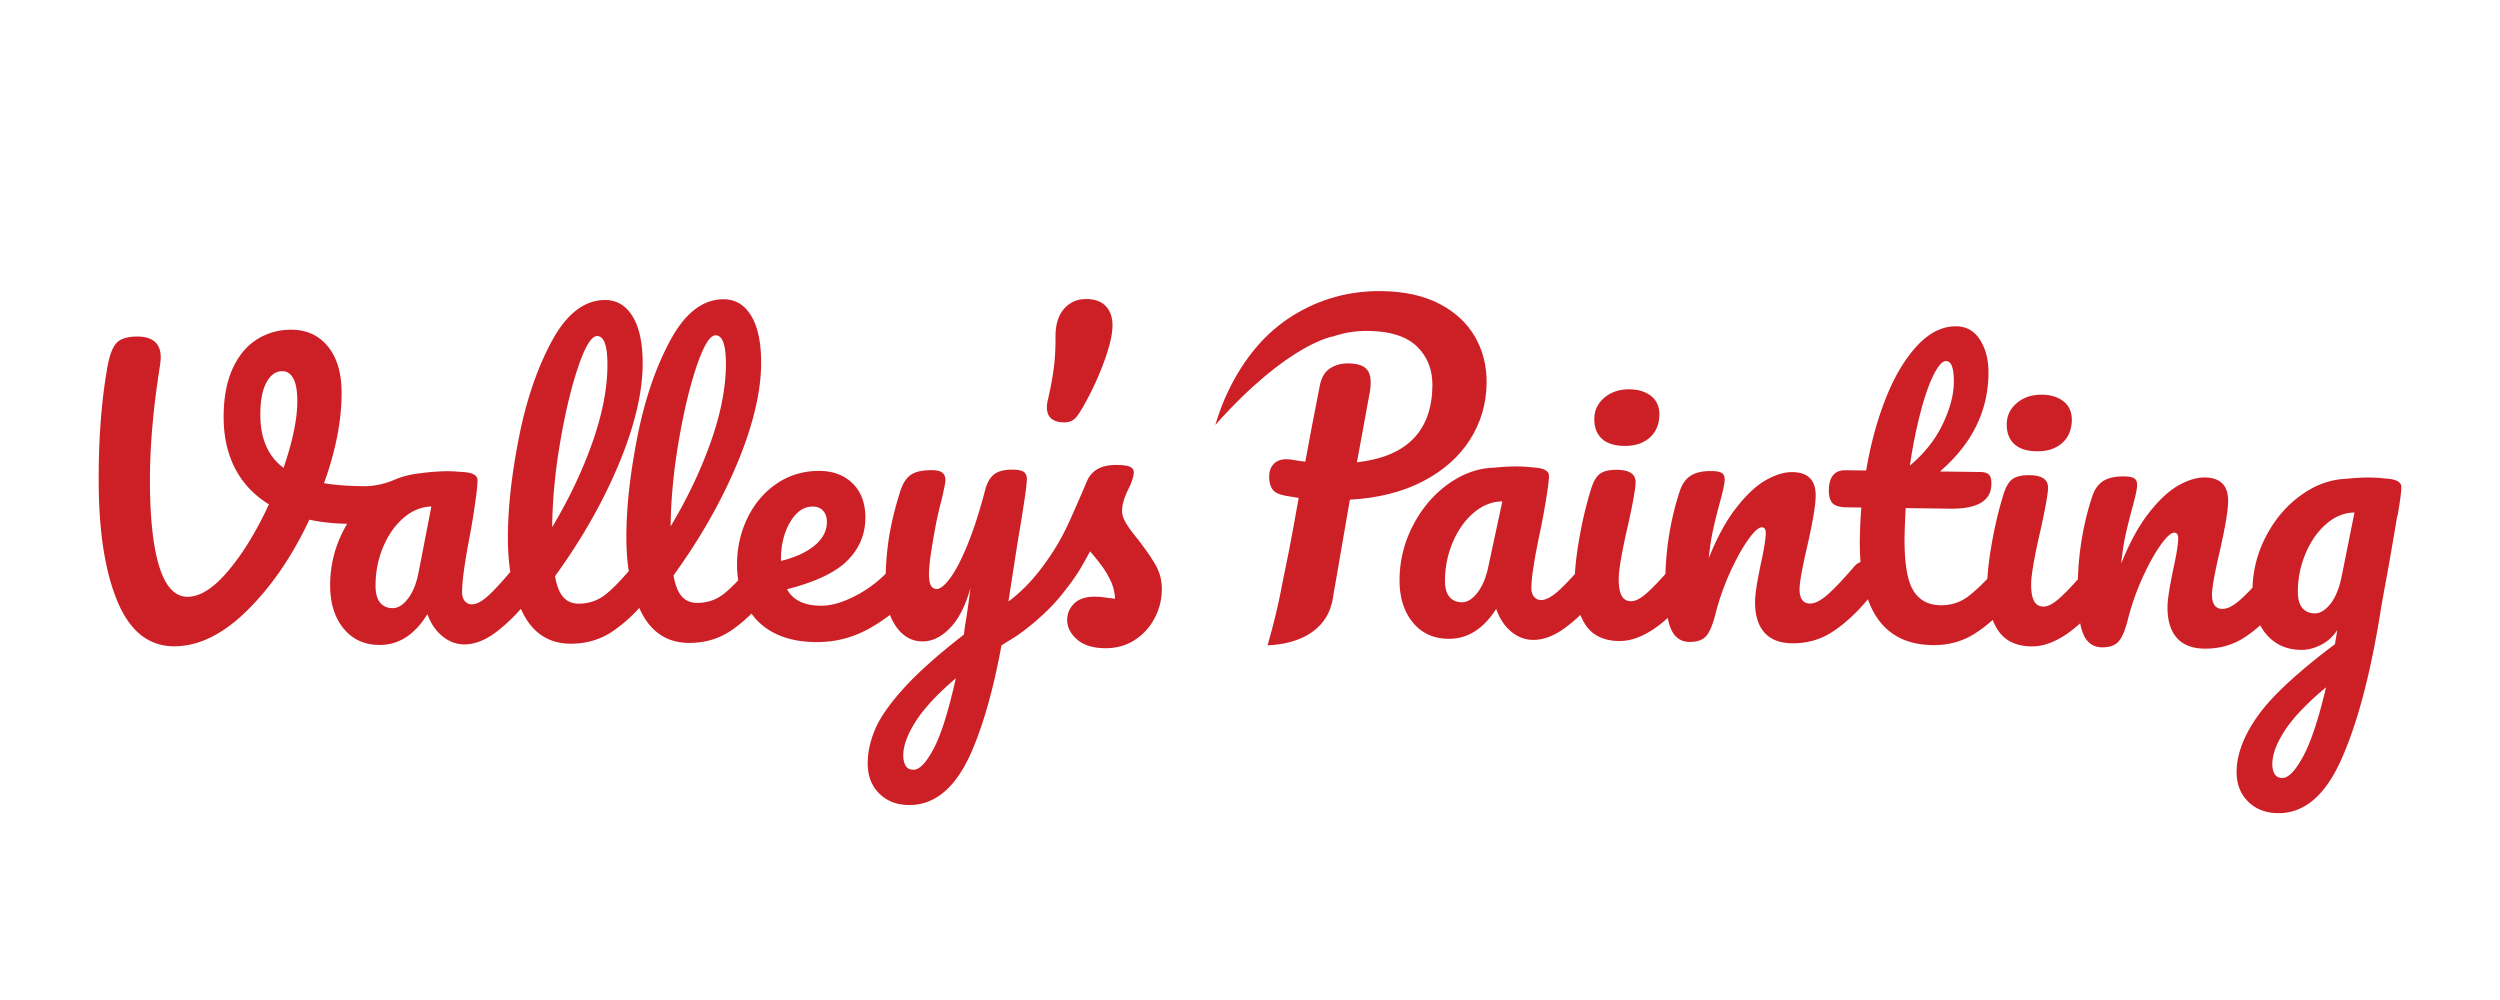
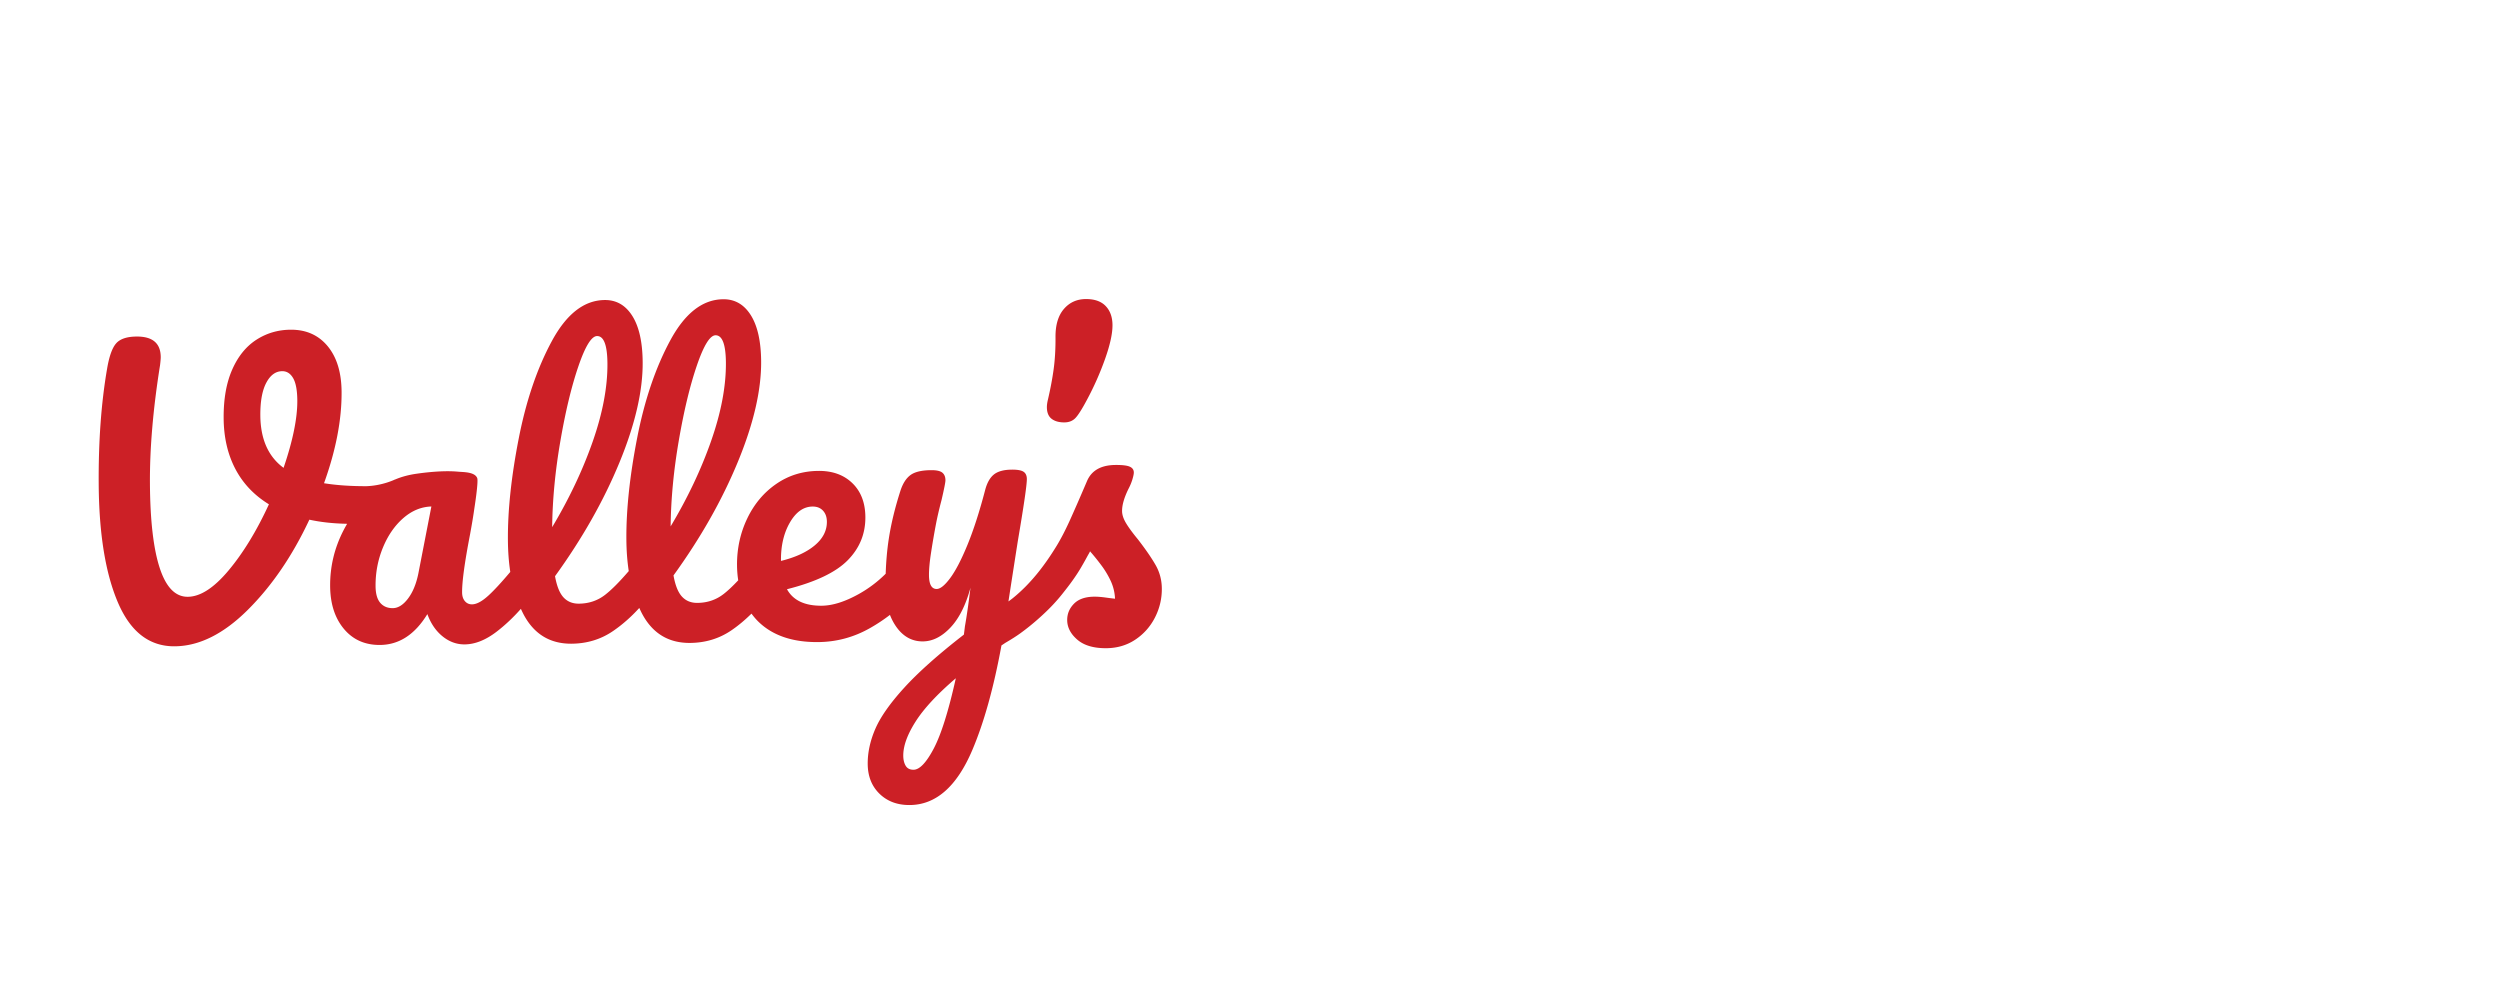
<svg xmlns="http://www.w3.org/2000/svg" width="720" height="288" viewBox="0 0 720 288" preserveAspectRatio="none">
  <g fill="#CC2026">
    <path d="M303.471 106.181c-.366 2.728-.921 5.696-1.667 8.909-.205.839-.304 1.571-.301 2.199.012 1.537.471 2.65 1.382 3.341.91.693 2.133 1.032 3.67 1.022 1.325-.01 2.387-.435 3.184-1.276.797-.843 1.884-2.561 3.263-5.151a85.366 85.366 0 0 0 5.262-11.861c1.438-4.058 2.15-7.307 2.134-9.75-.017-2.303-.674-4.128-1.972-5.481-1.301-1.352-3.206-2.019-5.718-2.004-2.582.018-4.687.972-6.313 2.868-1.628 1.895-2.432 4.588-2.408 8.075.023 3.35-.15 6.386-.516 9.109zM334.607 169.513c-.016-2.44-.605-4.688-1.769-6.739-1.166-2.05-2.875-4.536-5.127-7.451-1.547-1.874-2.69-3.437-3.432-4.688-.741-1.249-1.115-2.399-1.121-3.445-.012-1.744.601-3.878 1.842-6.398.481-.91.859-1.818 1.133-2.729.272-.907.408-1.572.406-1.99-.004-.768-.393-1.324-1.162-1.668-.772-.345-2.133-.509-4.086-.495-4.186.026-6.934 1.58-8.239 4.658-2.061 4.83-3.729 8.642-5.002 11.442-1.273 2.797-2.53 5.214-3.772 7.247-3.44 5.626-7.466 10.88-12.626 15.041-.397.319-.814.612-1.217.924.29-1.949 1.184-7.729 2.692-17.358 1.747-10.271 2.616-16.24 2.605-17.915-.008-.977-.327-1.674-.957-2.088-.63-.413-1.749-.618-3.353-.606-2.302.015-4.027.481-5.173 1.395-1.146.916-1.99 2.418-2.536 4.515-1.631 6.224-3.326 11.468-5.076 15.736-1.753 4.269-3.406 7.454-4.96 9.557-1.558 2.104-2.859 3.158-3.906 3.167-1.465.01-2.207-1.313-2.224-3.966-.01-1.672.185-3.819.587-6.438.401-2.621.87-5.361 1.411-8.226.404-2.097.947-4.439 1.629-7.024.745-3.216 1.118-5.099 1.114-5.659-.006-.978-.31-1.708-.904-2.193-.597-.482-1.663-.722-3.197-.71-2.722.016-4.707.483-5.957 1.399s-2.217 2.42-2.901 4.519c-1.574 4.896-2.696 9.529-3.363 13.891-.478 3.115-.769 6.462-.888 10.017a35.269 35.269 0 0 1-7.747 5.846c-3.999 2.225-7.567 3.347-10.707 3.367-4.885.03-8.21-1.551-9.974-4.752 8.219-2.072 14.045-4.854 17.477-8.331 3.431-3.476 5.131-7.62 5.1-12.437-.027-4.116-1.269-7.369-3.727-9.76-2.459-2.393-5.711-3.574-9.758-3.548-4.536.03-8.591 1.278-12.168 3.744-3.579 2.465-6.365 5.781-8.362 9.944-1.996 4.166-2.978 8.653-2.947 13.468.009 1.529.136 2.975.342 4.355-1.61 1.71-3.036 3.051-4.264 3.992-2.152 1.655-4.66 2.491-7.52 2.509-1.815.013-3.284-.588-4.408-1.801-1.125-1.215-1.941-3.251-2.447-6.108 7.814-10.797 13.988-21.687 18.521-32.672 4.534-10.984 6.774-20.627 6.721-28.935-.039-5.791-1.028-10.23-2.966-13.324-1.94-3.093-4.584-4.629-7.933-4.606-5.932.039-11.016 3.981-15.256 11.822-4.24 7.845-7.424 17.215-9.55 28.116-2.126 10.897-3.163 20.604-3.107 29.118.021 3.305.25 6.385.682 9.232-2.717 3.157-5.005 5.451-6.855 6.872-2.153 1.655-4.659 2.491-7.519 2.51-1.816.013-3.285-.589-4.409-1.801-1.124-1.216-1.941-3.252-2.448-6.109 7.814-10.797 13.989-21.687 18.523-32.674 4.535-10.983 6.774-20.627 6.719-28.932-.038-5.79-1.027-10.232-2.966-13.325-1.94-3.092-4.583-4.628-7.932-4.606-5.933.038-11.017 3.982-15.257 11.823-4.241 7.842-7.424 17.212-9.55 28.114-2.127 10.897-3.164 20.603-3.106 29.116.021 3.315.249 6.399.684 9.253-2.555 3.025-4.632 5.278-6.23 6.746-1.874 1.723-3.473 2.587-4.798 2.594-.837.006-1.519-.305-2.048-.927-.526-.624-.793-1.46-.8-2.507-.021-3.138.745-8.728 2.298-16.764.56-3.059.958-5.47 1.207-7.282 0 0 1.253-7.833.845-8.884-.696-1.798-3.926-1.701-5.415-1.838-2.548-.238-5.14-.137-7.688.075a76.187 76.187 0 0 0-4.293.496c-2.153.299-4.266.83-6.259 1.675l-.012-.014s-3.61 1.789-8.272 1.936c-4.543.009-8.609-.271-12.18-.853 3.426-9.512 5.114-18.281 5.061-26.305-.036-5.583-1.373-9.969-4.011-13.163-2.638-3.191-6.191-4.775-10.655-4.745-3.629.023-6.919.988-9.873 2.891-2.954 1.903-5.272 4.764-6.956 8.574-1.687 3.818-2.51 8.48-2.474 13.994.037 5.511 1.148 10.371 3.34 14.577 2.19 4.209 5.422 7.623 9.696 10.246-3.509 7.63-7.376 13.971-11.598 19.019-4.225 5.055-8.151 7.593-11.778 7.616-3.559.024-6.247-2.733-8.063-8.267-1.815-5.538-2.758-13.644-2.827-24.318-.067-10.186.905-21.569 2.916-34.143.133-1.115.198-1.885.195-2.303-.025-3.979-2.341-5.951-6.947-5.92-2.792.019-4.758.676-5.9 1.974-1.143 1.301-2.017 3.766-2.62 7.396-1.681 9.781-2.481 20.812-2.401 33.091.094 14.376 1.948 25.771 5.562 34.192 3.614 8.419 9.047 12.604 16.305 12.557 7.047-.046 14.056-3.528 21.023-10.445 6.967-6.921 12.893-15.593 17.781-26.023 3.27.718 6.9 1.111 10.883 1.187a36.42 36.42 0 0 0-1.128 2.048c-2.551 5.005-3.806 10.302-3.769 15.88.032 5.094 1.35 9.203 3.953 12.327 2.601 3.121 6.065 4.67 10.393 4.643 5.51-.036 10.063-2.998 13.653-8.883.994 2.714 2.456 4.853 4.385 6.409 1.929 1.558 4.045 2.327 6.349 2.313 2.999-.019 6.096-1.258 9.291-3.724 2.403-1.853 4.708-4.024 6.91-6.513.275.597.552 1.188.855 1.752 3 5.563 7.572 8.323 13.713 8.284 4.464-.03 8.452-1.24 11.96-3.638 2.68-1.828 5.202-4.052 7.572-6.655.279.611.564 1.212.872 1.785 3.002 5.563 7.573 8.323 13.714 8.285 4.464-.03 8.452-1.241 11.961-3.638 2.011-1.371 3.926-2.99 5.764-4.8.613.823 1.269 1.618 2.018 2.343 4.071 3.949 9.772 5.901 17.098 5.854 5.372-.034 10.407-1.392 15.098-4.076a48.583 48.583 0 0 0 5.67-3.763 15.687 15.687 0 0 0 1.757 3.349c2.008 2.882 4.581 4.314 7.72 4.293 2.791-.02 5.436-1.343 7.931-3.978 2.495-2.632 4.422-6.464 5.785-11.499-.595 4.818-1.131 8.523-1.601 11.108l-.298 2.407c-7.431 5.769-13.17 10.885-17.223 15.344-4.053 4.454-6.819 8.397-8.297 11.827-1.478 3.428-2.205 6.781-2.184 10.062.024 3.56 1.158 6.429 3.407 8.613 2.247 2.185 5.15 3.265 8.708 3.24 7.534-.049 13.537-5.319 18.002-15.817 3.374-7.924 6.172-17.979 8.403-30.151.464-.287.9-.613 1.258-.824 1.422-.833 2.831-1.7 4.17-2.664a66.4 66.4 0 0 0 5.147-4.135c.478-.421.952-.851 1.417-1.285 1.964-1.814 3.797-3.741 5.465-5.835a130.79 130.79 0 0 0 1.642-2.097 60.17 60.17 0 0 0 2.682-3.763c.365-.562.721-1.131 1.063-1.708.447-.76.881-1.525 1.311-2.295.229-.413.458-.832.682-1.251.063-.116.715-1.198.663-1.259a65.942 65.942 0 0 1 3.165 3.904 25.64 25.64 0 0 1 2.804 4.642 13.503 13.503 0 0 1 1.238 5.12 93.626 93.626 0 0 1-2.777-.35c-1.224-.166-2.289-.245-3.194-.239-2.583.018-4.532.693-5.847 2.027-1.318 1.335-1.97 2.908-1.958 4.722.012 2.092.985 3.973 2.915 5.633 1.929 1.662 4.709 2.482 8.337 2.458 3.14-.022 5.923-.841 8.357-2.462 2.43-1.62 4.319-3.743 5.664-6.368a17.824 17.824 0 0 0 1.983-8.339zM81.669 134.74c-4.418-3.249-6.649-8.294-6.693-15.133-.026-4.046.545-7.173 1.718-9.38 1.172-2.207 2.701-3.313 4.584-3.324 1.325-.008 2.375.662 3.154 2.019.774 1.354 1.173 3.499 1.193 6.428.033 5.095-1.286 11.559-3.956 19.39zm35.832 37.657c-1.385 1.824-2.843 2.737-4.377 2.749-1.536.011-2.742-.507-3.622-1.546-.88-1.043-1.326-2.642-1.339-4.806-.025-3.909.683-7.611 2.126-11.109 1.441-3.497 3.394-6.318 5.857-8.466 2.462-2.143 5.159-3.261 8.09-3.35l-3.747 19.284c-.608 3.005-1.604 5.422-2.988 7.244zm53.19-45.199c-2.877 8.22-6.768 16.425-11.666 24.622.085-7.885.87-16.126 2.35-24.717 1.478-8.593 3.21-15.792 5.196-21.596s3.78-8.711 5.386-8.723c1.952-.012 2.949 2.634 2.982 7.936.046 6.769-1.372 14.26-4.248 22.478zm34.119-.222c-2.877 8.219-6.766 16.425-11.666 24.621.087-7.885.871-16.125 2.351-24.718 1.478-8.59 3.209-15.79 5.196-21.595 1.985-5.806 3.782-8.713 5.387-8.723 1.952-.011 2.947 2.633 2.982 7.935.044 6.771-1.373 14.261-4.25 22.48zm20.11 34.356c-.028-4.254.838-7.889 2.599-10.9 1.759-3.014 3.929-4.53 6.511-4.546 1.256-.009 2.253.387 2.991 1.186.738.797 1.112 1.861 1.121 3.186.017 2.582-1.156 4.857-3.515 6.827-2.36 1.968-5.596 3.452-9.705 4.458l-.002-.211zm44 54.245c-2.138 4.059-4.079 6.099-5.821 6.11-1.047.005-1.799-.375-2.258-1.138-.461-.767-.693-1.738-.701-2.924-.018-2.793 1.164-6.063 3.548-9.813 2.383-3.746 6.243-7.907 11.589-12.478-2.101 9.436-4.221 16.183-6.357 20.243z" />
    <g>
-       <path d="M423.326 126.668c3.134-4.914 4.739-10.334 4.817-16.268.063-4.952-1.048-9.415-3.332-13.39-2.289-3.969-5.701-7.138-10.239-9.501-4.542-2.359-10.091-3.584-16.649-3.67-9.279-.12-17.806 2.228-25.58 7.046-7.772 4.819-14.012 12.135-18.709 21.949-1.423 2.972-2.613 6.168-3.622 9.538 21.145-23.71 34.03-25.511 34.03-25.511v.001c3.134-1.083 6.49-1.604 10.068-1.56 6.348.083 11.022 1.594 14.02 4.528 2.998 2.936 4.468 6.704 4.407 11.311-.17 13.046-7.419 20.385-21.746 22.012l3.718-20.259c.149-.694.23-1.602.246-2.718.024-1.884-.465-3.269-1.464-4.154-1.001-.885-2.653-1.341-4.955-1.373-2.024-.026-3.792.458-5.305 1.45-1.514.991-2.495 2.671-2.943 5.037-1.795 9.12-3.181 16.392-4.158 21.824-.907-.081-2.195-.271-3.864-.575-.35-.072-.872-.117-1.568-.125-1.536-.02-2.746.421-3.63 1.315-.884.896-1.336 2.111-1.355 3.645-.02 1.466.278 2.673.895 3.623.617.95 1.969 1.613 4.058 1.99-.351-.072.835.116 3.551.569 0 0-2.607 14.839-3.711 19.737-1.123 4.979-1.626 10.002-5.24 22.713-.001.005.008.003.011.002 16.449-.761 18.24-11.449 18.305-11.573.343-.662.368-1.463.521-2.249l4.866-28.121c8.101-.452 15.103-2.212 21.004-5.275 5.901-3.064 10.417-7.051 13.553-11.968zM461.274 126.301c1.447 1.379 3.636 2.086 6.567 2.127 2.997.039 5.418-.75 7.253-2.367 1.835-1.616 2.771-3.819 2.809-6.61.028-2.302-.751-4.091-2.338-5.369-1.59-1.278-3.675-1.931-6.255-1.964-2.861-.039-5.263.75-7.201 2.365-1.941 1.614-2.926 3.643-2.958 6.083-.031 2.445.676 4.356 2.123 5.735zM580.058 127.848c1.448 1.381 3.636 2.088 6.565 2.126 3.002.039 5.418-.747 7.255-2.363 1.833-1.616 2.771-3.822 2.809-6.61.028-2.305-.751-4.095-2.338-5.372-1.59-1.276-3.675-1.931-6.254-1.964-2.863-.038-5.265.752-7.203 2.365-1.94 1.616-2.925 3.643-2.957 6.085-.032 2.442.674 4.352 2.123 5.733z" />
-       <path d="M685.564 176.274c.305-1.949 1.02-5.953 2.146-12.01 1.364-7.742 2.253-12.935 2.669-15.609l.091.043c.01-.047.019-.105.027-.152 0 0 1.405-7.808 1.018-8.865-.659-1.813-3.893-1.779-5.377-1.945-2.544-.288-5.14-.24-7.688-.075-.848.053-1.698.13-2.543.218-4.429.148-8.652 1.585-12.664 4.346-4.332 2.979-7.82 6.946-10.467 11.901-2.54 4.753-3.882 9.8-4.052 15.13-1.413 1.5-2.64 2.71-3.679 3.611-1.941 1.684-3.606 2.517-5.003 2.498-2.023-.026-3.017-1.436-2.98-4.228.026-1.951.739-5.955 2.146-12.007 1.628-7.098 2.461-12.006 2.494-14.728.063-4.535-2.178-6.831-6.713-6.891-2.304-.03-4.845.74-7.62 2.306-2.776 1.573-5.62 4.221-8.528 7.951-2.912 3.729-5.556 8.581-7.936 14.553.317-3.066.701-5.646 1.146-7.731.446-2.09 1.035-4.524 1.771-7.304 1.096-3.895 1.652-6.399 1.666-7.517.014-.976-.258-1.641-.812-1.997-.554-.357-1.529-.546-2.924-.563-2.582-.035-4.595.412-6.037 1.334-1.442.924-2.488 2.393-3.144 4.407-2.499 7.558-3.873 15.529-4.151 23.901-2.039 2.281-3.752 4.051-5.125 5.289-1.906 1.72-3.488 2.572-4.743 2.555-1.327-.018-2.26-.588-2.806-1.713-.541-1.12-.8-2.73-.774-4.824.036-2.721.942-7.907 2.717-15.561 1.406-6.332 2.122-10.37 2.146-12.114.03-2.371-1.733-3.583-5.292-3.629-2.3-.029-3.982.367-5.039 1.193-1.057.821-1.915 2.346-2.572 4.57-1.31 4.241-2.401 8.813-3.268 13.722-.715 4.058-1.146 7.504-1.298 10.354-2.016 2.094-3.835 3.768-5.44 4.999-2.328 1.785-4.992 2.656-7.99 2.618-3.701-.049-6.384-1.548-8.055-4.501-1.672-2.953-2.46-8.057-2.365-15.314.026-1.954.131-4.673.315-8.162l12.769.168c7.885.104 11.858-2.252 11.92-7.066.018-1.326-.216-2.235-.695-2.732-.484-.492-1.284-.748-2.398-.764l-11.723-.151c9.174-7.906 13.832-17.265 13.974-28.083.052-3.906-.744-7.159-2.386-9.763-1.638-2.604-3.925-3.925-6.854-3.964-3.979-.052-7.718 1.783-11.221 5.506-3.502 3.726-6.519 8.745-9.041 15.059-2.525 6.319-4.432 13.308-5.716 20.967l-5.968-.078c-3.138-.041-4.733 1.893-4.785 5.8-.021 1.674.329 2.898 1.053 3.678.721.777 2.132 1.178 4.224 1.205l4.081.054a138.813 138.813 0 0 0-.435 9.31c-.03 2.261.047 4.378.202 6.39-.629.217-1.221.612-1.77 1.233-3.257 3.794-5.858 6.533-7.797 8.217-1.944 1.688-3.61 2.521-5.005 2.5-2.024-.026-3.019-1.434-2.982-4.226.026-1.952.741-5.956 2.147-12.01 1.626-7.097 2.459-12.006 2.495-14.728.058-4.533-2.181-6.832-6.717-6.889-2.301-.03-4.841.738-7.617 2.309-2.78 1.568-5.621 4.218-8.531 7.949-2.911 3.729-5.555 8.58-7.936 14.551.317-3.066.701-5.645 1.148-7.73a157.017 157.017 0 0 1 1.771-7.304c1.097-3.895 1.652-6.4 1.668-7.518.01-.976-.26-1.642-.813-1.997-.554-.358-1.529-.544-2.926-.563-2.58-.033-4.592.412-6.033 1.336-1.443.924-2.492 2.393-3.147 4.407-2.498 7.56-3.87 15.528-4.147 23.897-2.042 2.282-3.754 4.051-5.128 5.291-1.904 1.719-3.486 2.572-4.743 2.556-1.325-.019-2.26-.587-2.804-1.714-.545-1.12-.803-2.729-.774-4.824.035-2.721.94-7.906 2.715-15.561 1.406-6.332 2.123-10.37 2.146-12.115.032-2.37-1.732-3.583-5.289-3.627-2.303-.03-3.984.367-5.041 1.189-1.057.822-1.915 2.348-2.57 4.573-1.311 4.24-2.402 8.814-3.27 13.722-.729 4.136-1.162 7.639-1.305 10.521-.896.988-1.725 1.873-2.483 2.653a46.455 46.455 0 0 1-2.431 2.342c-1.904 1.685-3.523 2.519-4.848 2.501a2.967 2.967 0 0 1-.598-.068c-.567-.122-1.044-.424-1.43-.9-.387-.476-.623-1.067-.713-1.775a5.755 5.755 0 0 1-.041-.747c.042-3.139.916-8.711 2.626-16.715.149-.732.285-1.421.415-2.081.032-.167.063-.317.095-.479a266.718 266.718 0 0 0 .348-1.848c.078-.424.153-.839.22-1.22l.083-.492c.051-.296.102-.587.144-.858.015-.089.033-.193.046-.278 0 0 1.405-7.809 1.02-8.864-.661-1.813-3.895-1.78-5.379-1.947-2.544-.286-5.138-.239-7.688-.075-.826.052-1.652.127-2.478.21-3.396.083-6.67.923-9.822 2.537-.061.03-.124.054-.184.085-.269.14-.527.294-.79.446-.185.103-.369.199-.552.31-.517.309-1.024.631-1.521.974a31.891 31.891 0 0 0-7.133 6.743 36.04 36.04 0 0 0-3.333 5.158c-2.646 4.954-4.006 10.224-4.078 15.805-.066 5.094 1.17 9.227 3.711 12.4 2.539 3.174 5.973 4.788 10.3 4.844 3.444.045 6.537-1.061 9.275-3.313 1.643-1.352 3.159-3.121 4.548-5.301.237.684.503 1.332.798 1.944.883 1.837 2.038 3.354 3.462 4.552 1.424 1.195 2.962 1.952 4.612 2.266a9.651 9.651 0 0 0 1.689.169c2.999.039 6.121-1.138 9.363-3.541a47.527 47.527 0 0 0 4.32-3.643c.368.915.797 1.771 1.292 2.565 2.016 3.234 5.292 4.884 9.827 4.941 4.404.06 9.083-2.164 14.034-6.647.202 1.003.439 1.896.723 2.653 1.045 2.806 2.894 4.226 5.545 4.259 2.163.028 3.757-.525 4.785-1.665 1.025-1.137 1.943-3.339 2.755-6.612a72.175 72.175 0 0 1 4.291-12.083c1.759-3.813 3.475-6.881 5.146-9.195 1.668-2.319 2.959-3.47 3.864-3.461.768.013 1.146.576 1.132 1.692-.023 1.672-.517 4.704-1.48 9.088-1.044 5.01-1.576 8.494-1.601 10.447-.053 3.906.815 6.899 2.604 8.983 1.786 2.08 4.459 3.144 8.017 3.191 4.397.056 8.336-1.078 11.82-3.405 3.486-2.325 6.752-5.319 9.799-8.979.089-.1.15-.226.234-.332 3.095 8.687 9.298 13.121 18.65 13.244 4.604.058 8.701-1.073 12.29-3.399a40.922 40.922 0 0 0 5.012-3.847c.377.959.821 1.85 1.336 2.671 2.017 3.238 5.292 4.886 9.827 4.944 4.404.058 9.083-2.164 14.037-6.647.199 1.003.438 1.895.721 2.653 1.042 2.805 2.893 4.224 5.543 4.26 2.163.026 3.761-.526 4.785-1.666 1.027-1.138 1.944-3.342 2.756-6.61a72.036 72.036 0 0 1 4.291-12.086c1.761-3.813 3.476-6.881 5.146-9.196 1.669-2.317 2.958-3.471 3.865-3.458.767.009 1.144.573 1.129 1.689-.021 1.674-.516 4.703-1.479 9.087-1.042 5.011-1.577 8.495-1.602 10.447-.052 3.908.816 6.904 2.605 8.984 1.784 2.084 4.459 3.146 8.019 3.191 4.395.058 8.334-1.077 11.82-3.403 1.458-.975 2.87-2.092 4.251-3.3.432.784.911 1.531 1.466 2.223 2.539 3.174 5.974 4.787 10.3 4.843 1.883.024 3.792-.457 5.724-1.442 1.931-.986 3.503-2.414 4.713-4.282l-.68 4.074c-10.854 8.161-18.271 15.061-22.252 20.696-3.981 5.635-6.004 10.93-6.069 15.883-.046 3.56 1.033 6.453 3.237 8.68 2.204 2.229 5.085 3.364 8.643 3.411 7.536.098 13.622-5.04 18.258-15.413 4.637-10.37 8.398-24.539 11.285-42.505zm-260.144-5.482c-1.108 1.403-2.254 2.244-3.434 2.537-.329.082-.661.13-.997.125-1.151-.014-2.113-.321-2.883-.92a4.31 4.31 0 0 1-.707-.697c-.859-1.059-1.272-2.665-1.246-4.828.052-3.909.831-7.596 2.343-11.067.756-1.732 1.635-3.296 2.639-4.688a19.963 19.963 0 0 1 3.385-3.659 15.696 15.696 0 0 1 1.918-1.379c1.957-1.184 4.037-1.787 6.234-1.811l-4.122 19.205a24.916 24.916 0 0 1-.57 2.133c-.642 2.018-1.496 3.701-2.56 5.049zm131.504-62.926c1.322-2.601 2.511-3.89 3.558-3.878 1.533.021 2.275 2.089 2.221 6.208-.046 3.627-1.129 7.642-3.243 12.047-2.118 4.403-5.258 8.355-9.421 11.861.841-5.642 1.869-10.772 3.08-15.398 1.212-4.626 2.481-8.239 3.805-10.84zm114.334 65.92c-1.49 1.933-3.04 2.889-4.643 2.868-1.538-.021-2.733-.559-3.592-1.616-.858-1.06-1.273-2.667-1.246-4.831.051-3.907.832-7.596 2.344-11.064 1.511-3.47 3.499-6.252 5.97-8.351 2.469-2.095 5.135-3.159 7.998-3.192l-3.584 17.854c-.675 3.621-1.759 6.395-3.247 8.332zm-7.955 44.067c-2.251 4.16-4.251 6.228-5.994 6.203-1.047-.012-1.793-.407-2.236-1.18-.443-.774-.656-1.755-.64-2.939.036-2.79 1.263-6.021 3.684-9.686 2.42-3.669 6.345-7.77 11.781-12.304-2.145 9.115-4.343 15.748-6.595 19.906z" />
-     </g>
+       </g>
  </g>
</svg>